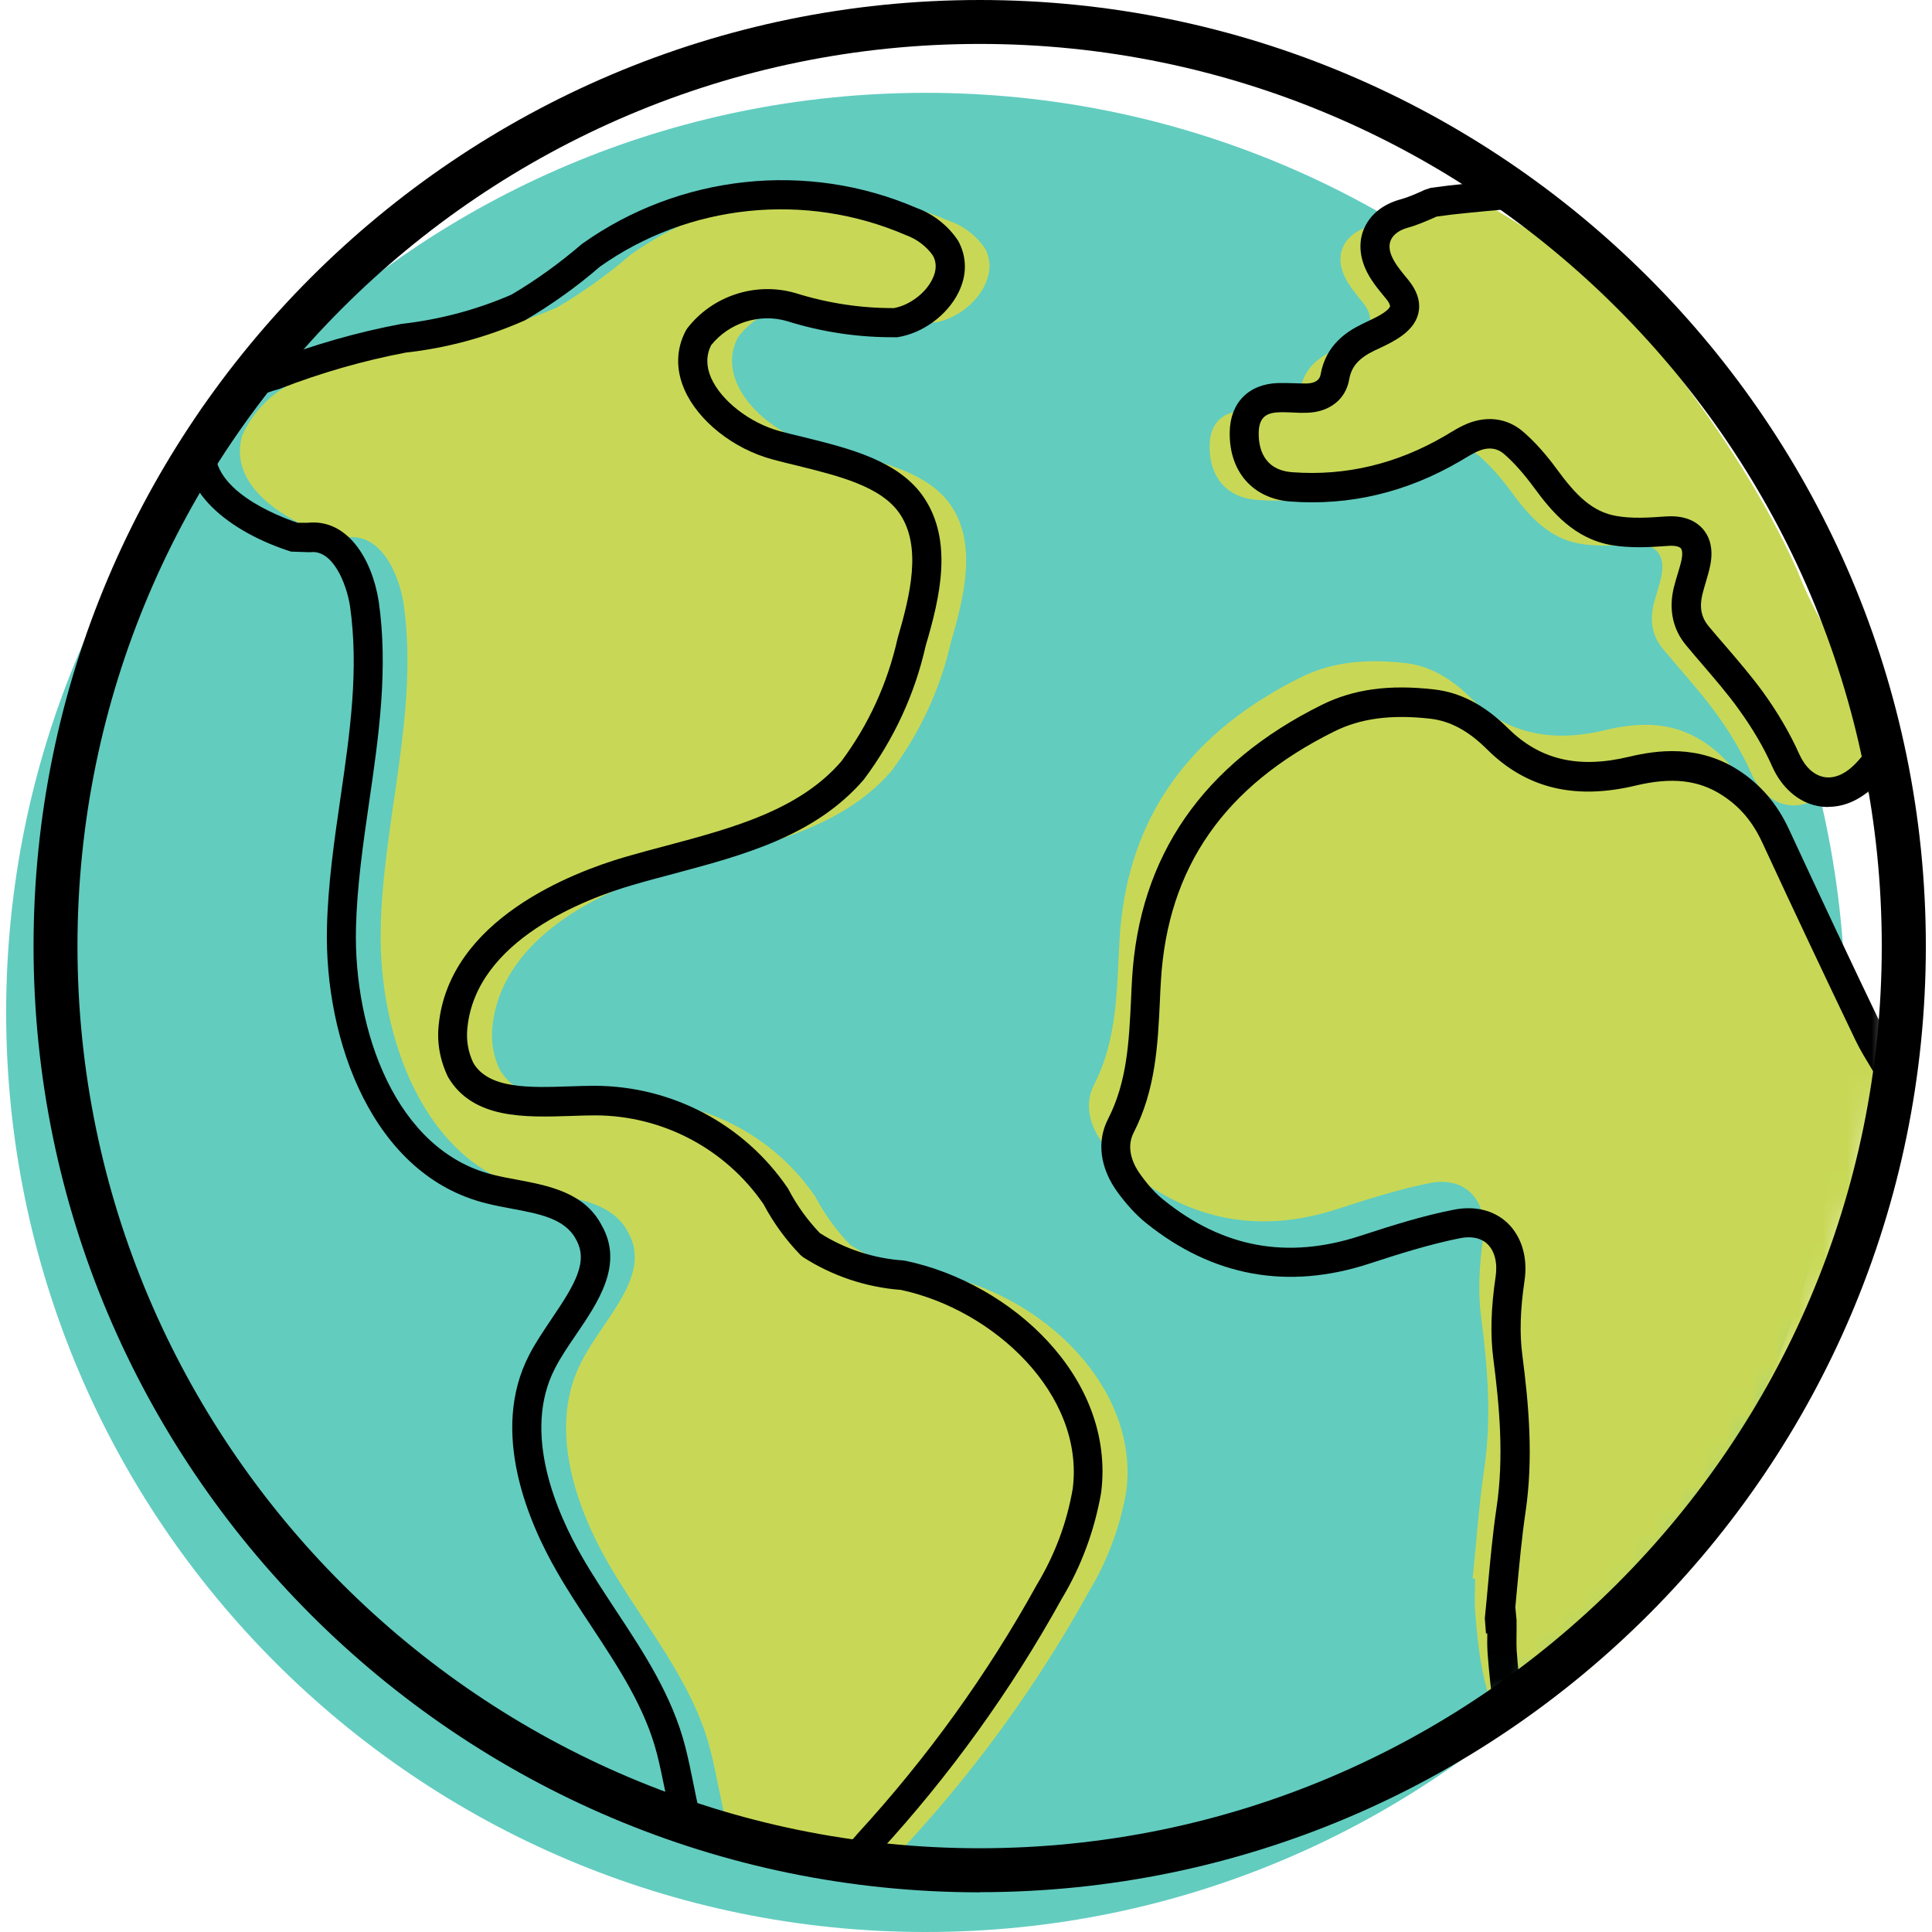
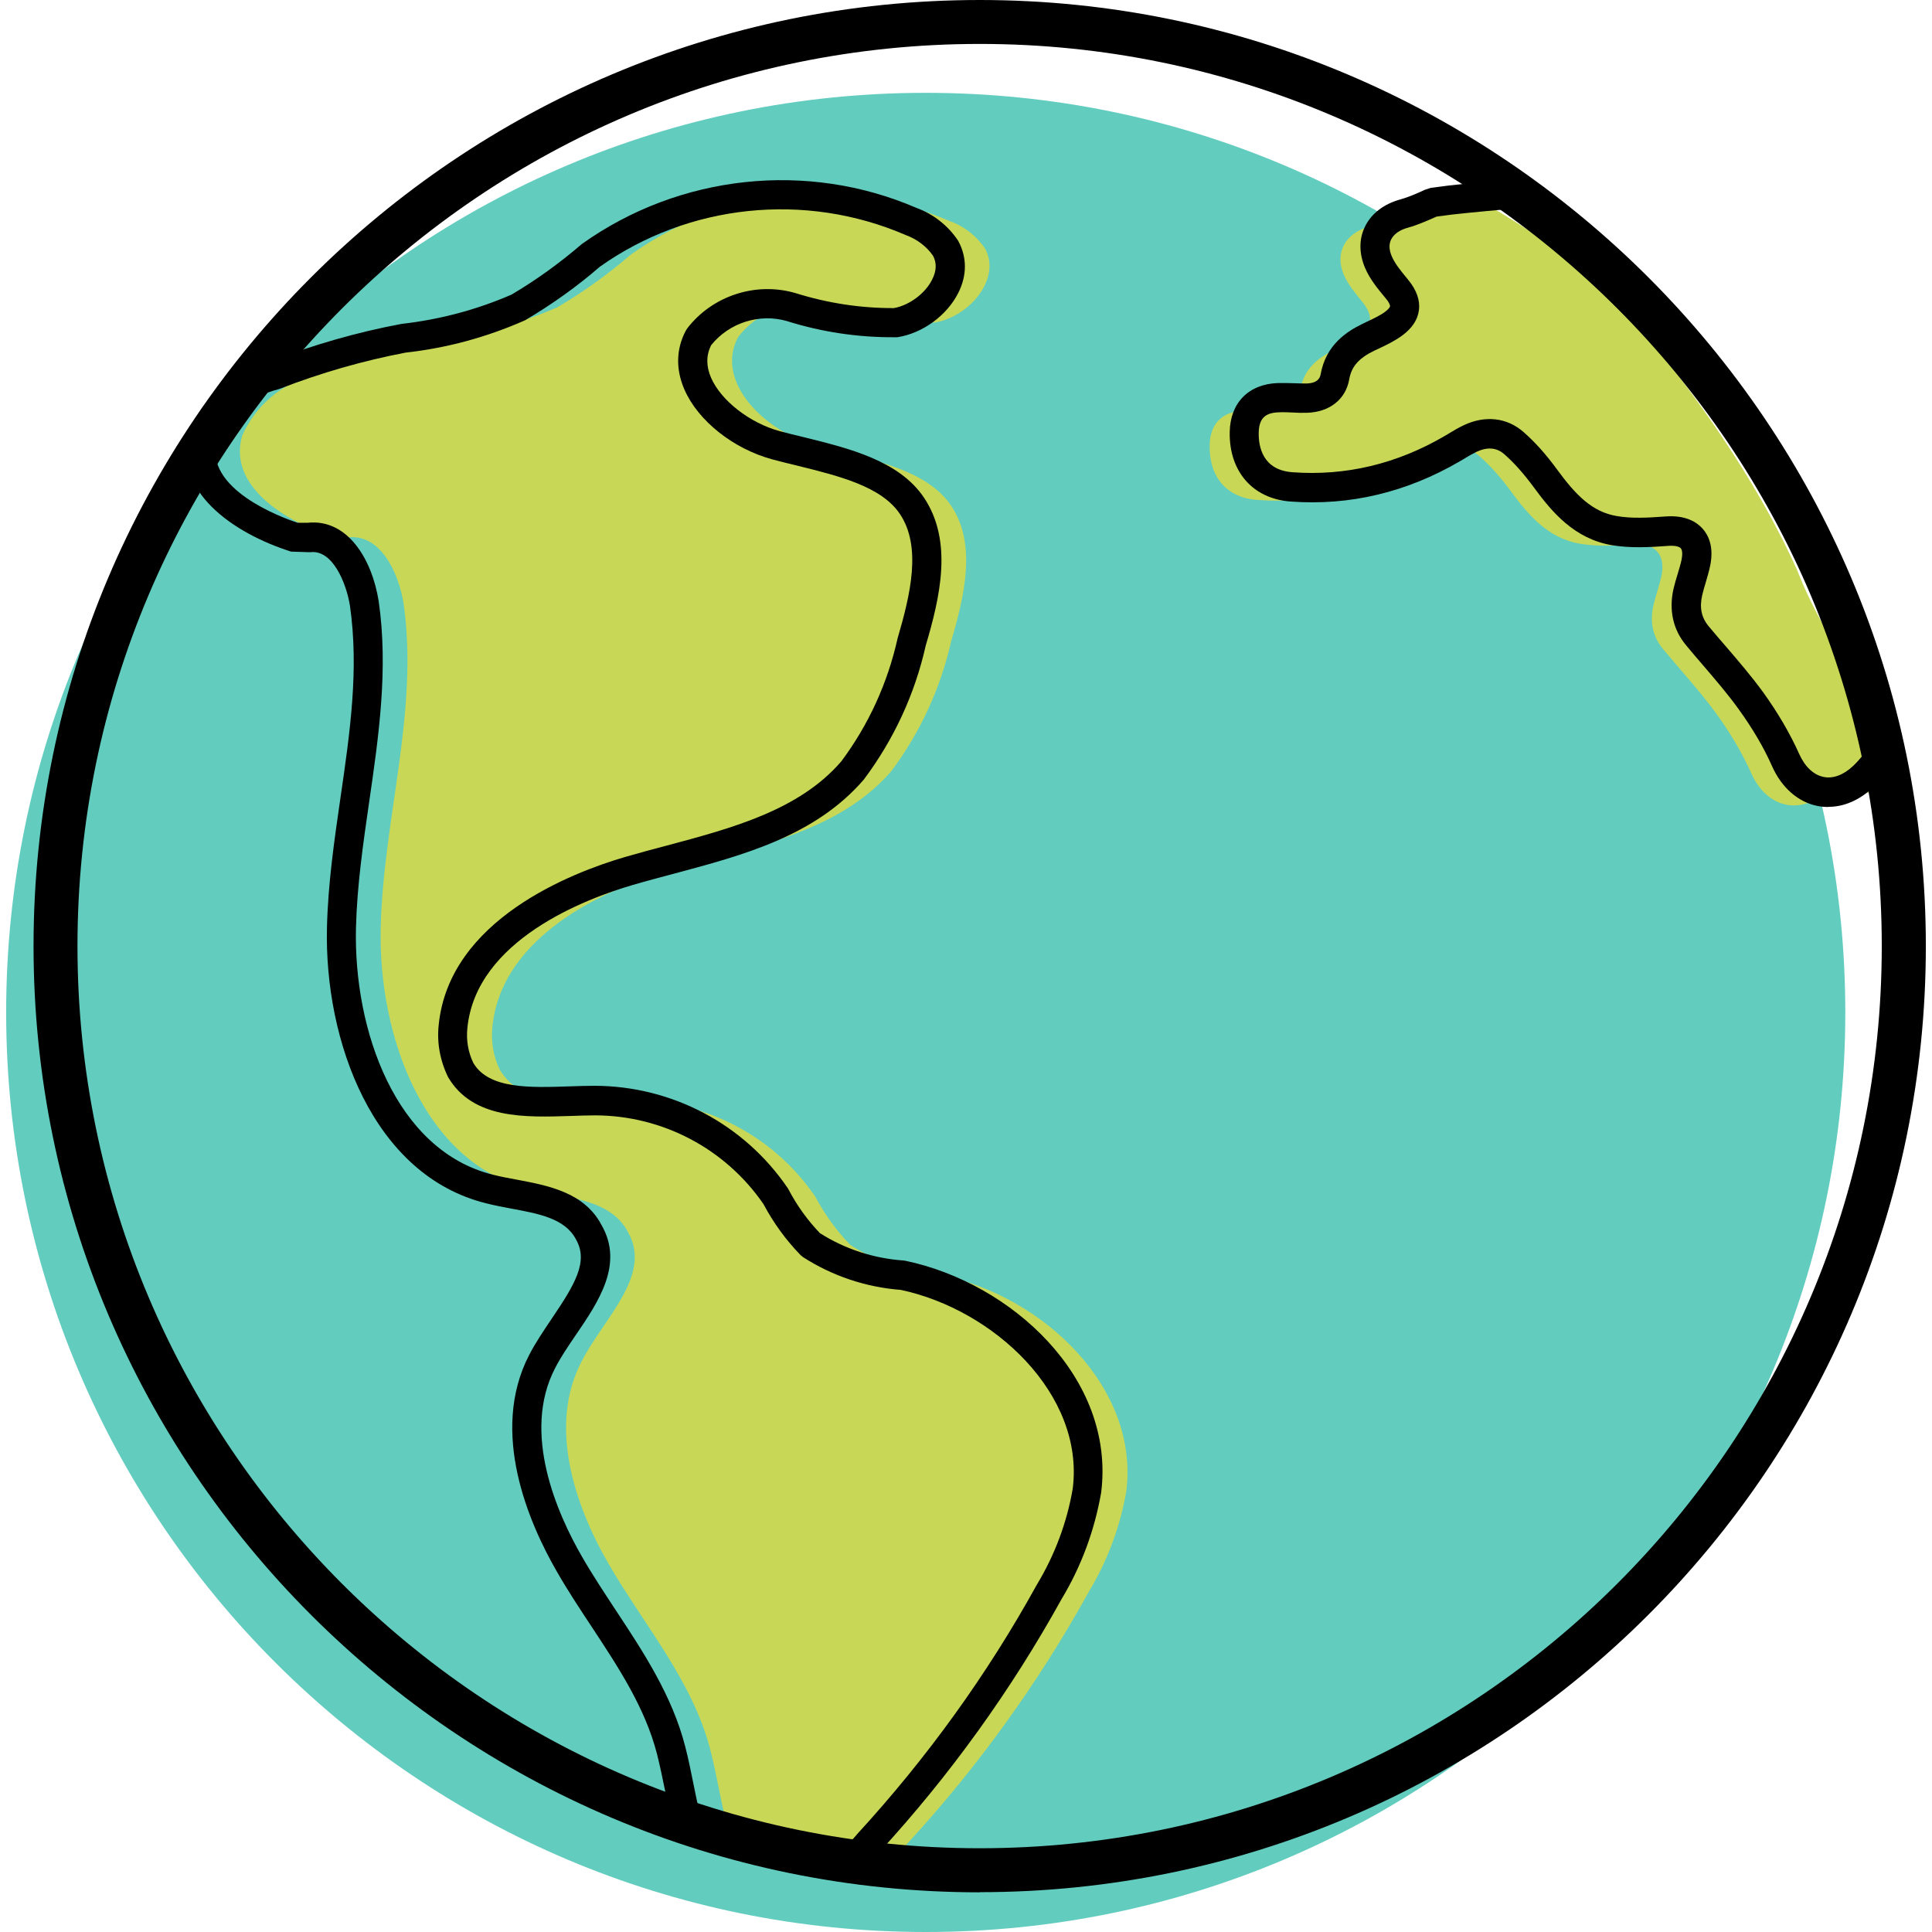
<svg xmlns="http://www.w3.org/2000/svg" width="80" height="80" viewBox="0 0 80 80" fill="none">
  <path d="M38.333 80C59.362 80 76.41 62.952 76.41 41.922C76.41 20.892 59.362 3.844 38.333 3.844C17.303 3.844 0.255 20.892 0.255 41.922C0.255 62.952 17.303 80 38.333 80Z" fill="#62CCBF" />
  <path d="M37.096 76.823C37.284 76.665 37.447 76.495 37.599 76.307C40.497 73.154 43.013 69.662 45.087 65.909C45.857 64.629 46.385 63.217 46.639 61.743C47.173 57.475 43.226 53.685 39.012 52.812C37.653 52.715 36.344 52.284 35.204 51.545C34.628 50.95 34.143 50.277 33.755 49.544C32.063 47.07 29.268 45.584 26.266 45.578C24.265 45.578 21.713 46.009 20.694 44.293C20.427 43.741 20.324 43.117 20.391 42.504C20.731 39.09 24.357 37.035 27.661 36.071C30.965 35.107 34.664 34.537 36.914 31.924C38.102 30.329 38.945 28.504 39.382 26.564C39.933 24.69 40.455 22.525 39.382 20.937C38.308 19.348 35.81 18.991 33.755 18.433C31.699 17.881 29.577 15.825 30.559 13.964C31.457 12.794 32.985 12.296 34.397 12.715C35.786 13.152 37.229 13.364 38.684 13.358C40.097 13.145 41.473 11.569 40.794 10.302C40.443 9.774 39.927 9.368 39.327 9.156C34.98 7.276 29.965 7.804 26.109 10.55C25.163 11.369 24.144 12.096 23.071 12.727C21.573 13.382 19.985 13.812 18.354 13.994C16.523 14.34 14.728 14.855 12.994 15.534C11.672 15.868 10.581 16.79 10.029 18.038C9.422 20.13 11.818 21.61 13.855 22.253H14.406C15.728 22.095 16.498 23.665 16.711 24.987C17.353 29.456 15.868 33.919 15.765 38.405C15.656 42.892 17.553 48.161 21.913 49.234C23.398 49.61 25.272 49.61 26.006 51.023C27.024 52.812 24.987 54.594 24.078 56.383C22.719 58.99 23.738 62.228 25.205 64.763C26.673 67.297 28.692 69.62 29.419 72.481C29.704 73.591 29.886 74.858 30.226 76.053" fill="#C8D856" />
  <path d="M35.871 77.29L35.089 76.362C35.24 76.235 35.38 76.089 35.501 75.938C38.393 72.785 40.885 69.329 42.934 65.618C43.68 64.381 44.178 63.047 44.42 61.64C44.911 57.729 41.146 54.231 37.302 53.412C35.865 53.303 34.464 52.836 33.251 52.054L33.148 51.969C32.542 51.345 32.026 50.635 31.614 49.859C30.038 47.567 27.436 46.191 24.647 46.185C24.326 46.185 23.993 46.197 23.647 46.209C21.743 46.27 19.584 46.348 18.554 44.602C18.214 43.899 18.087 43.165 18.166 42.438C18.602 38.072 23.701 36.126 25.872 35.489C26.442 35.325 27.018 35.167 27.6 35.016C30.299 34.294 33.088 33.555 34.834 31.529C35.956 30.026 36.75 28.304 37.168 26.43C37.696 24.629 38.175 22.635 37.259 21.276C36.489 20.137 34.725 19.706 33.015 19.282C32.663 19.197 32.312 19.112 31.978 19.021C30.365 18.584 28.904 17.426 28.34 16.129C27.976 15.292 27.994 14.449 28.401 13.685L28.455 13.6C29.498 12.242 31.305 11.654 32.948 12.139C34.27 12.551 35.622 12.763 37.017 12.757C37.653 12.642 38.314 12.151 38.599 11.575C38.781 11.217 38.793 10.884 38.636 10.593C38.387 10.223 37.975 9.902 37.502 9.732C33.336 7.931 28.498 8.446 24.835 11.047C23.908 11.854 22.853 12.606 21.755 13.255L21.689 13.285C20.13 13.97 18.487 14.413 16.795 14.601C15.049 14.934 13.285 15.437 11.587 16.098L11.514 16.122C10.38 16.407 9.453 17.178 8.974 18.245C8.44 20.24 11.642 21.422 12.321 21.646H12.745C14.388 21.477 15.401 23.144 15.68 24.89C16.086 27.698 15.68 30.499 15.286 33.209C15.037 34.925 14.782 36.696 14.74 38.424C14.637 42.65 16.377 47.652 20.427 48.646C20.743 48.725 21.064 48.786 21.397 48.846C22.713 49.095 24.205 49.374 24.914 50.738C25.836 52.351 24.781 53.903 23.847 55.274C23.52 55.753 23.216 56.201 22.986 56.65C21.585 59.342 23.083 62.695 24.096 64.454C24.52 65.193 25.011 65.933 25.484 66.655C26.642 68.407 27.837 70.22 28.376 72.33C28.504 72.833 28.613 73.355 28.722 73.906C28.855 74.567 28.995 75.246 29.177 75.889L28.013 76.222C27.819 75.531 27.673 74.828 27.54 74.149C27.43 73.615 27.327 73.112 27.206 72.633C26.715 70.723 25.63 69.074 24.478 67.328C23.993 66.594 23.495 65.842 23.053 65.066C21.913 63.089 20.252 59.306 21.913 56.104C22.174 55.595 22.519 55.092 22.847 54.601C23.817 53.17 24.369 52.236 23.853 51.326C23.404 50.459 22.325 50.259 21.179 50.047C20.828 49.98 20.47 49.914 20.142 49.829C15.443 48.677 13.424 43.098 13.539 38.399C13.582 36.599 13.842 34.792 14.097 33.045C14.497 30.299 14.867 27.71 14.491 25.084C14.34 24.138 13.77 22.756 12.86 22.865H12.787L12.054 22.841C9.659 22.083 7.118 20.331 7.828 17.875L7.858 17.796C8.482 16.383 9.695 15.352 11.193 14.964C12.951 14.285 14.776 13.758 16.626 13.412C18.226 13.23 19.742 12.824 21.179 12.2C22.21 11.593 23.186 10.884 24.096 10.102C28.146 7.215 33.439 6.658 37.95 8.61C38.63 8.853 39.26 9.338 39.678 9.974C40.048 10.659 40.042 11.405 39.684 12.121C39.212 13.067 38.193 13.806 37.156 13.964H37.065C35.543 13.976 34.039 13.752 32.59 13.297C31.451 12.963 30.189 13.364 29.444 14.297C29.237 14.716 29.237 15.171 29.444 15.643C29.856 16.589 31.05 17.517 32.281 17.851C32.609 17.942 32.948 18.02 33.294 18.105C35.137 18.56 37.223 19.069 38.254 20.597C39.466 22.398 38.933 24.708 38.332 26.733C37.884 28.734 37.017 30.614 35.768 32.281C33.748 34.622 30.777 35.41 27.897 36.18C27.327 36.332 26.751 36.483 26.194 36.647C24.259 37.211 19.718 38.921 19.354 42.559C19.299 43.068 19.384 43.571 19.603 44.02C20.245 45.099 21.943 45.039 23.592 44.984C23.95 44.972 24.296 44.96 24.629 44.96C27.831 44.972 30.814 46.548 32.615 49.192L32.651 49.253C32.997 49.914 33.433 50.52 33.949 51.06C34.985 51.721 36.18 52.109 37.411 52.194L37.49 52.206C41.855 53.115 46.197 57.044 45.596 61.81C45.317 63.392 44.772 64.86 43.959 66.212C41.873 69.983 39.327 73.524 36.398 76.708C36.259 76.889 36.059 77.096 35.84 77.278L35.871 77.29Z" fill="black" />
  <path d="M74.385 23.538C73.106 20.725 71.39 18.069 69.534 15.601C67.964 13.637 66.224 11.812 64.278 10.223C63.441 9.611 62.568 9.053 61.67 8.537C60.664 8.616 59.651 8.707 58.645 8.816C58.396 8.853 58.141 8.883 57.893 8.913C57.48 9.095 57.105 9.271 56.71 9.374C55.728 9.647 55.243 10.447 55.649 11.387C55.825 11.793 56.128 12.151 56.413 12.503C56.862 13.055 56.85 13.515 56.268 13.94C55.953 14.17 55.589 14.328 55.237 14.498C54.528 14.837 53.988 15.298 53.842 16.141C53.745 16.705 53.291 17.008 52.666 17.026C52.272 17.038 51.884 16.996 51.49 17.008C50.599 17.038 50.101 17.56 50.089 18.439C50.065 19.724 50.768 20.603 52.048 20.7C54.425 20.876 56.65 20.319 58.711 19.112C58.954 18.972 59.196 18.815 59.445 18.7C60.082 18.396 60.73 18.427 61.258 18.887C61.749 19.318 62.18 19.821 62.568 20.349C63.307 21.361 64.126 22.289 65.411 22.513C66.121 22.635 66.873 22.592 67.6 22.538C68.504 22.471 68.977 22.932 68.801 23.829C68.716 24.241 68.564 24.642 68.467 25.054C68.316 25.715 68.413 26.333 68.861 26.873C69.601 27.764 70.395 28.625 71.075 29.559C71.632 30.329 72.129 31.154 72.518 32.021C73.154 33.452 74.561 33.797 75.707 32.718C75.943 32.494 77.556 33.051 77.847 32.724C78.102 34.61 78.545 32.33 78.478 34.161C78.611 33.67 78.09 32.518 78.017 31.905C77.502 28.298 75.707 26.952 74.391 23.544L74.385 23.538Z" fill="#C8D856" />
  <mask id="mask0_961_6320" style="mask-type:luminance" maskUnits="userSpaceOnUse" x="5" y="0" width="74" height="77">
-     <path d="M42.183 76.859C62.265 76.859 78.545 59.727 78.545 38.593C78.545 17.46 62.265 0.327 42.183 0.327C22.101 0.327 5.821 17.46 5.821 38.593C5.821 59.727 22.101 76.859 42.183 76.859Z" fill="white" />
-   </mask>
+     </mask>
  <g mask="url(#mask0_961_6320)">
    <path d="M60.979 65.375C61.137 63.859 61.234 62.337 61.458 60.834C61.773 58.7 61.598 56.602 61.325 54.479C61.185 53.424 61.264 52.315 61.416 51.26C61.634 49.774 60.718 48.689 59.221 48.986C57.929 49.241 56.662 49.647 55.407 50.053C52.206 51.102 49.313 50.562 46.7 48.465C46.3 48.143 45.948 47.737 45.645 47.319C45.117 46.591 44.893 45.718 45.299 44.924C46.288 43.002 46.239 40.934 46.36 38.878C46.664 33.737 49.386 30.262 53.885 28.037C55.243 27.364 56.705 27.291 58.184 27.455C59.269 27.576 60.148 28.152 60.9 28.898C62.495 30.481 64.405 30.729 66.473 30.232C67.897 29.892 69.243 29.874 70.523 30.705C71.378 31.257 71.978 31.99 72.409 32.912C73.676 35.641 74.955 38.363 76.259 41.073C76.58 41.74 77.011 42.353 77.368 43.002C77.853 43.893 78.636 44.238 79.6 44.281C79.939 44.293 80.285 44.293 80.618 44.354C81.413 44.499 81.813 44.996 81.607 45.772C81.364 46.694 81.043 47.61 80.63 48.471C80.188 49.41 79.672 50.338 79.06 51.175C77.987 52.642 77.496 54.304 77.077 56.032C76.635 57.881 76.065 59.7 75.507 61.519C75.216 62.477 74.652 63.283 73.894 63.95C73.009 64.727 72.409 65.672 72.142 66.831C71.869 68.013 71.032 68.746 69.989 69.189C68.801 69.692 67.873 70.432 67.121 71.481C66.806 71.924 66.327 72.287 65.842 72.554C64.344 73.385 62.804 72.87 62.071 71.323C61.379 69.862 61.203 68.286 61.082 66.703C61.052 66.267 61.082 65.818 61.082 65.375C61.046 65.375 61.01 65.369 60.967 65.363L60.979 65.375Z" fill="#C8D856" />
    <path d="M65.527 75.259C65.218 75.259 64.908 75.21 64.617 75.119C63.775 74.846 63.071 74.198 62.641 73.288C61.895 71.712 61.719 70.032 61.598 68.45C61.58 68.177 61.58 67.904 61.586 67.637H61.531L61.483 67.006C61.531 66.54 61.574 66.079 61.616 65.612C61.713 64.569 61.81 63.496 61.968 62.435C62.283 60.331 62.089 58.221 61.834 56.25C61.707 55.268 61.737 54.158 61.931 52.861C62.016 52.291 61.889 51.8 61.592 51.514C61.325 51.26 60.931 51.175 60.452 51.272C59.209 51.521 57.972 51.909 56.711 52.321C53.327 53.431 50.205 52.861 47.44 50.629C47.046 50.308 46.664 49.896 46.276 49.368C45.548 48.368 45.403 47.264 45.882 46.336C46.67 44.796 46.749 43.147 46.834 41.395C46.846 41.11 46.858 40.819 46.876 40.534C47.173 35.441 49.817 31.621 54.74 29.183C56.038 28.54 57.511 28.334 59.373 28.547C60.47 28.668 61.477 29.195 62.447 30.159C63.763 31.463 65.357 31.839 67.455 31.336C68.601 31.063 70.317 30.82 71.978 31.887C72.9 32.482 73.591 33.288 74.082 34.349C75.362 37.108 76.653 39.855 77.927 42.504C78.102 42.868 78.314 43.22 78.539 43.59C78.703 43.856 78.866 44.129 79.018 44.408C79.364 45.039 79.891 45.336 80.746 45.372H80.946C81.237 45.391 81.534 45.397 81.843 45.457C82.589 45.591 82.965 45.961 83.147 46.245C83.317 46.512 83.487 46.973 83.311 47.634C83.044 48.647 82.704 49.586 82.298 50.441C81.777 51.539 81.243 52.454 80.673 53.243C79.721 54.546 79.236 56.044 78.793 57.887C78.399 59.542 77.89 61.198 77.405 62.792L77.217 63.405C76.902 64.43 76.302 65.345 75.422 66.115C74.604 66.831 74.094 67.667 73.858 68.68C73.567 69.929 72.7 70.887 71.354 71.457C70.256 71.918 69.432 72.579 68.746 73.543C68.328 74.131 67.716 74.543 67.267 74.792C66.709 75.101 66.115 75.259 65.545 75.259H65.527ZM62.744 66.527L62.798 67.085C62.798 67.231 62.798 67.37 62.798 67.516C62.798 67.813 62.786 68.092 62.804 68.365C62.914 69.832 63.077 71.384 63.732 72.773C64.023 73.385 64.454 73.797 64.981 73.967C65.503 74.137 66.079 74.052 66.655 73.731C67.128 73.47 67.51 73.149 67.734 72.839C68.54 71.706 69.565 70.887 70.857 70.341C71.863 69.917 72.451 69.286 72.651 68.407C72.942 67.164 73.597 66.085 74.598 65.206C75.301 64.587 75.786 63.866 76.035 63.053L76.223 62.435C76.708 60.858 77.205 59.221 77.593 57.602C77.975 56.001 78.484 54.158 79.673 52.527C80.2 51.8 80.697 50.951 81.183 49.92C81.552 49.138 81.868 48.264 82.116 47.325C82.153 47.197 82.177 47.016 82.104 46.9C82.031 46.785 81.856 46.7 81.613 46.658C81.395 46.615 81.146 46.609 80.891 46.603H80.679C79.406 46.543 78.484 46.003 77.939 45.002C77.799 44.742 77.641 44.487 77.49 44.239C77.26 43.856 77.017 43.468 76.817 43.044C75.544 40.388 74.246 37.642 72.967 34.877C72.567 34.016 72.039 33.397 71.305 32.924C70.329 32.294 69.219 32.172 67.722 32.53C65.212 33.13 63.199 32.645 61.58 31.032C60.797 30.256 60.052 29.856 59.221 29.759C57.602 29.577 56.341 29.747 55.262 30.281C50.696 32.542 48.349 35.919 48.071 40.613C48.052 40.898 48.04 41.176 48.028 41.462C47.943 43.262 47.852 45.124 46.943 46.9C46.585 47.592 46.973 48.301 47.24 48.659C47.561 49.101 47.87 49.441 48.186 49.689C50.647 51.672 53.315 52.157 56.323 51.175C57.626 50.751 58.9 50.344 60.209 50.09C61.076 49.92 61.865 50.114 62.422 50.641C63.011 51.205 63.271 52.078 63.126 53.042C62.95 54.225 62.92 55.225 63.035 56.098C63.302 58.154 63.502 60.367 63.168 62.617C63.017 63.641 62.92 64.702 62.823 65.721C62.798 65.988 62.774 66.254 62.75 66.521L62.744 66.527Z" fill="black" />
  </g>
  <path d="M75.701 33.415C75.555 33.415 75.404 33.403 75.258 33.373C74.458 33.215 73.773 32.615 73.379 31.73C73.033 30.947 72.566 30.159 72.002 29.377C71.554 28.752 71.032 28.146 70.529 27.558C70.287 27.279 70.05 27 69.814 26.715C69.274 26.066 69.098 25.26 69.298 24.375C69.347 24.169 69.407 23.968 69.468 23.768C69.529 23.568 69.589 23.368 69.632 23.168C69.674 22.95 69.662 22.78 69.601 22.707C69.547 22.64 69.377 22.58 69.074 22.604C68.273 22.665 67.497 22.701 66.739 22.574C65.181 22.307 64.253 21.191 63.508 20.173C63.095 19.615 62.701 19.166 62.289 18.808C61.974 18.529 61.586 18.499 61.137 18.711C60.961 18.796 60.791 18.893 60.627 18.996L60.452 19.099C58.251 20.385 55.892 20.949 53.436 20.767C51.878 20.652 50.89 19.524 50.92 17.893C50.938 16.68 51.702 15.904 52.909 15.862C53.127 15.856 53.339 15.862 53.558 15.868C53.733 15.874 53.915 15.88 54.091 15.88C54.619 15.868 54.667 15.589 54.685 15.498C54.904 14.273 55.777 13.721 56.413 13.412L56.589 13.327C56.868 13.194 57.135 13.072 57.347 12.915C57.505 12.8 57.553 12.715 57.559 12.684C57.559 12.684 57.572 12.581 57.378 12.351L57.317 12.278C57.038 11.939 56.717 11.551 56.523 11.09C56.274 10.502 56.268 9.901 56.517 9.392C56.777 8.846 57.299 8.446 57.984 8.258C58.311 8.167 58.633 8.028 59.003 7.858L59.245 7.779L59.991 7.682C60.967 7.573 61.962 7.482 63.047 7.397L63.138 8.604C62.065 8.689 61.082 8.78 60.136 8.883L59.488 8.968C59.087 9.143 58.712 9.313 58.299 9.428C57.96 9.519 57.711 9.695 57.602 9.92C57.505 10.114 57.517 10.35 57.632 10.617C57.76 10.914 57.996 11.205 58.251 11.514L58.311 11.587C58.657 12.011 58.809 12.436 58.754 12.842C58.706 13.242 58.469 13.594 58.057 13.897C57.748 14.121 57.42 14.279 57.099 14.431L56.929 14.509C56.268 14.825 55.959 15.177 55.868 15.71C55.722 16.541 55.049 17.068 54.109 17.093C53.903 17.099 53.703 17.093 53.497 17.08C53.309 17.074 53.121 17.062 52.939 17.074C52.375 17.093 52.133 17.341 52.121 17.911C52.108 18.487 52.278 19.463 53.515 19.554C55.722 19.718 57.844 19.209 59.827 18.05L59.997 17.948C60.197 17.826 60.403 17.705 60.609 17.608C61.495 17.189 62.398 17.287 63.083 17.887C63.562 18.305 64.017 18.814 64.478 19.445C65.254 20.506 65.933 21.197 66.939 21.367C67.558 21.476 68.231 21.44 68.977 21.385C69.814 21.325 70.268 21.628 70.505 21.895C70.735 22.155 70.972 22.622 70.82 23.398C70.772 23.641 70.699 23.877 70.632 24.114C70.578 24.29 70.529 24.459 70.487 24.635C70.365 25.157 70.45 25.569 70.753 25.933C70.984 26.212 71.22 26.485 71.457 26.758C71.978 27.364 72.512 27.988 72.997 28.649C73.609 29.498 74.118 30.365 74.501 31.22C74.737 31.748 75.095 32.087 75.513 32.172C75.901 32.251 76.332 32.093 76.726 31.723C76.871 31.59 76.999 31.438 77.144 31.269C77.229 31.172 77.32 31.062 77.423 30.947L78.326 31.76C78.23 31.869 78.145 31.966 78.06 32.063C77.884 32.269 77.726 32.451 77.556 32.609C76.999 33.13 76.362 33.409 75.719 33.409L75.701 33.415Z" fill="black" />
  <path d="M40.57 78.357C18.966 78.357 1.389 60.779 1.389 39.175C1.389 17.572 18.966 0 40.57 0C62.174 0 79.745 17.578 79.745 39.175C79.745 60.773 62.168 78.351 40.57 78.351V78.357ZM40.57 1.819C19.967 1.819 3.208 18.578 3.208 39.175C3.208 59.773 19.967 76.532 40.564 76.532C61.161 76.532 77.92 59.773 77.92 39.175C77.92 18.578 61.167 1.819 40.57 1.819Z" fill="black" />
</svg>